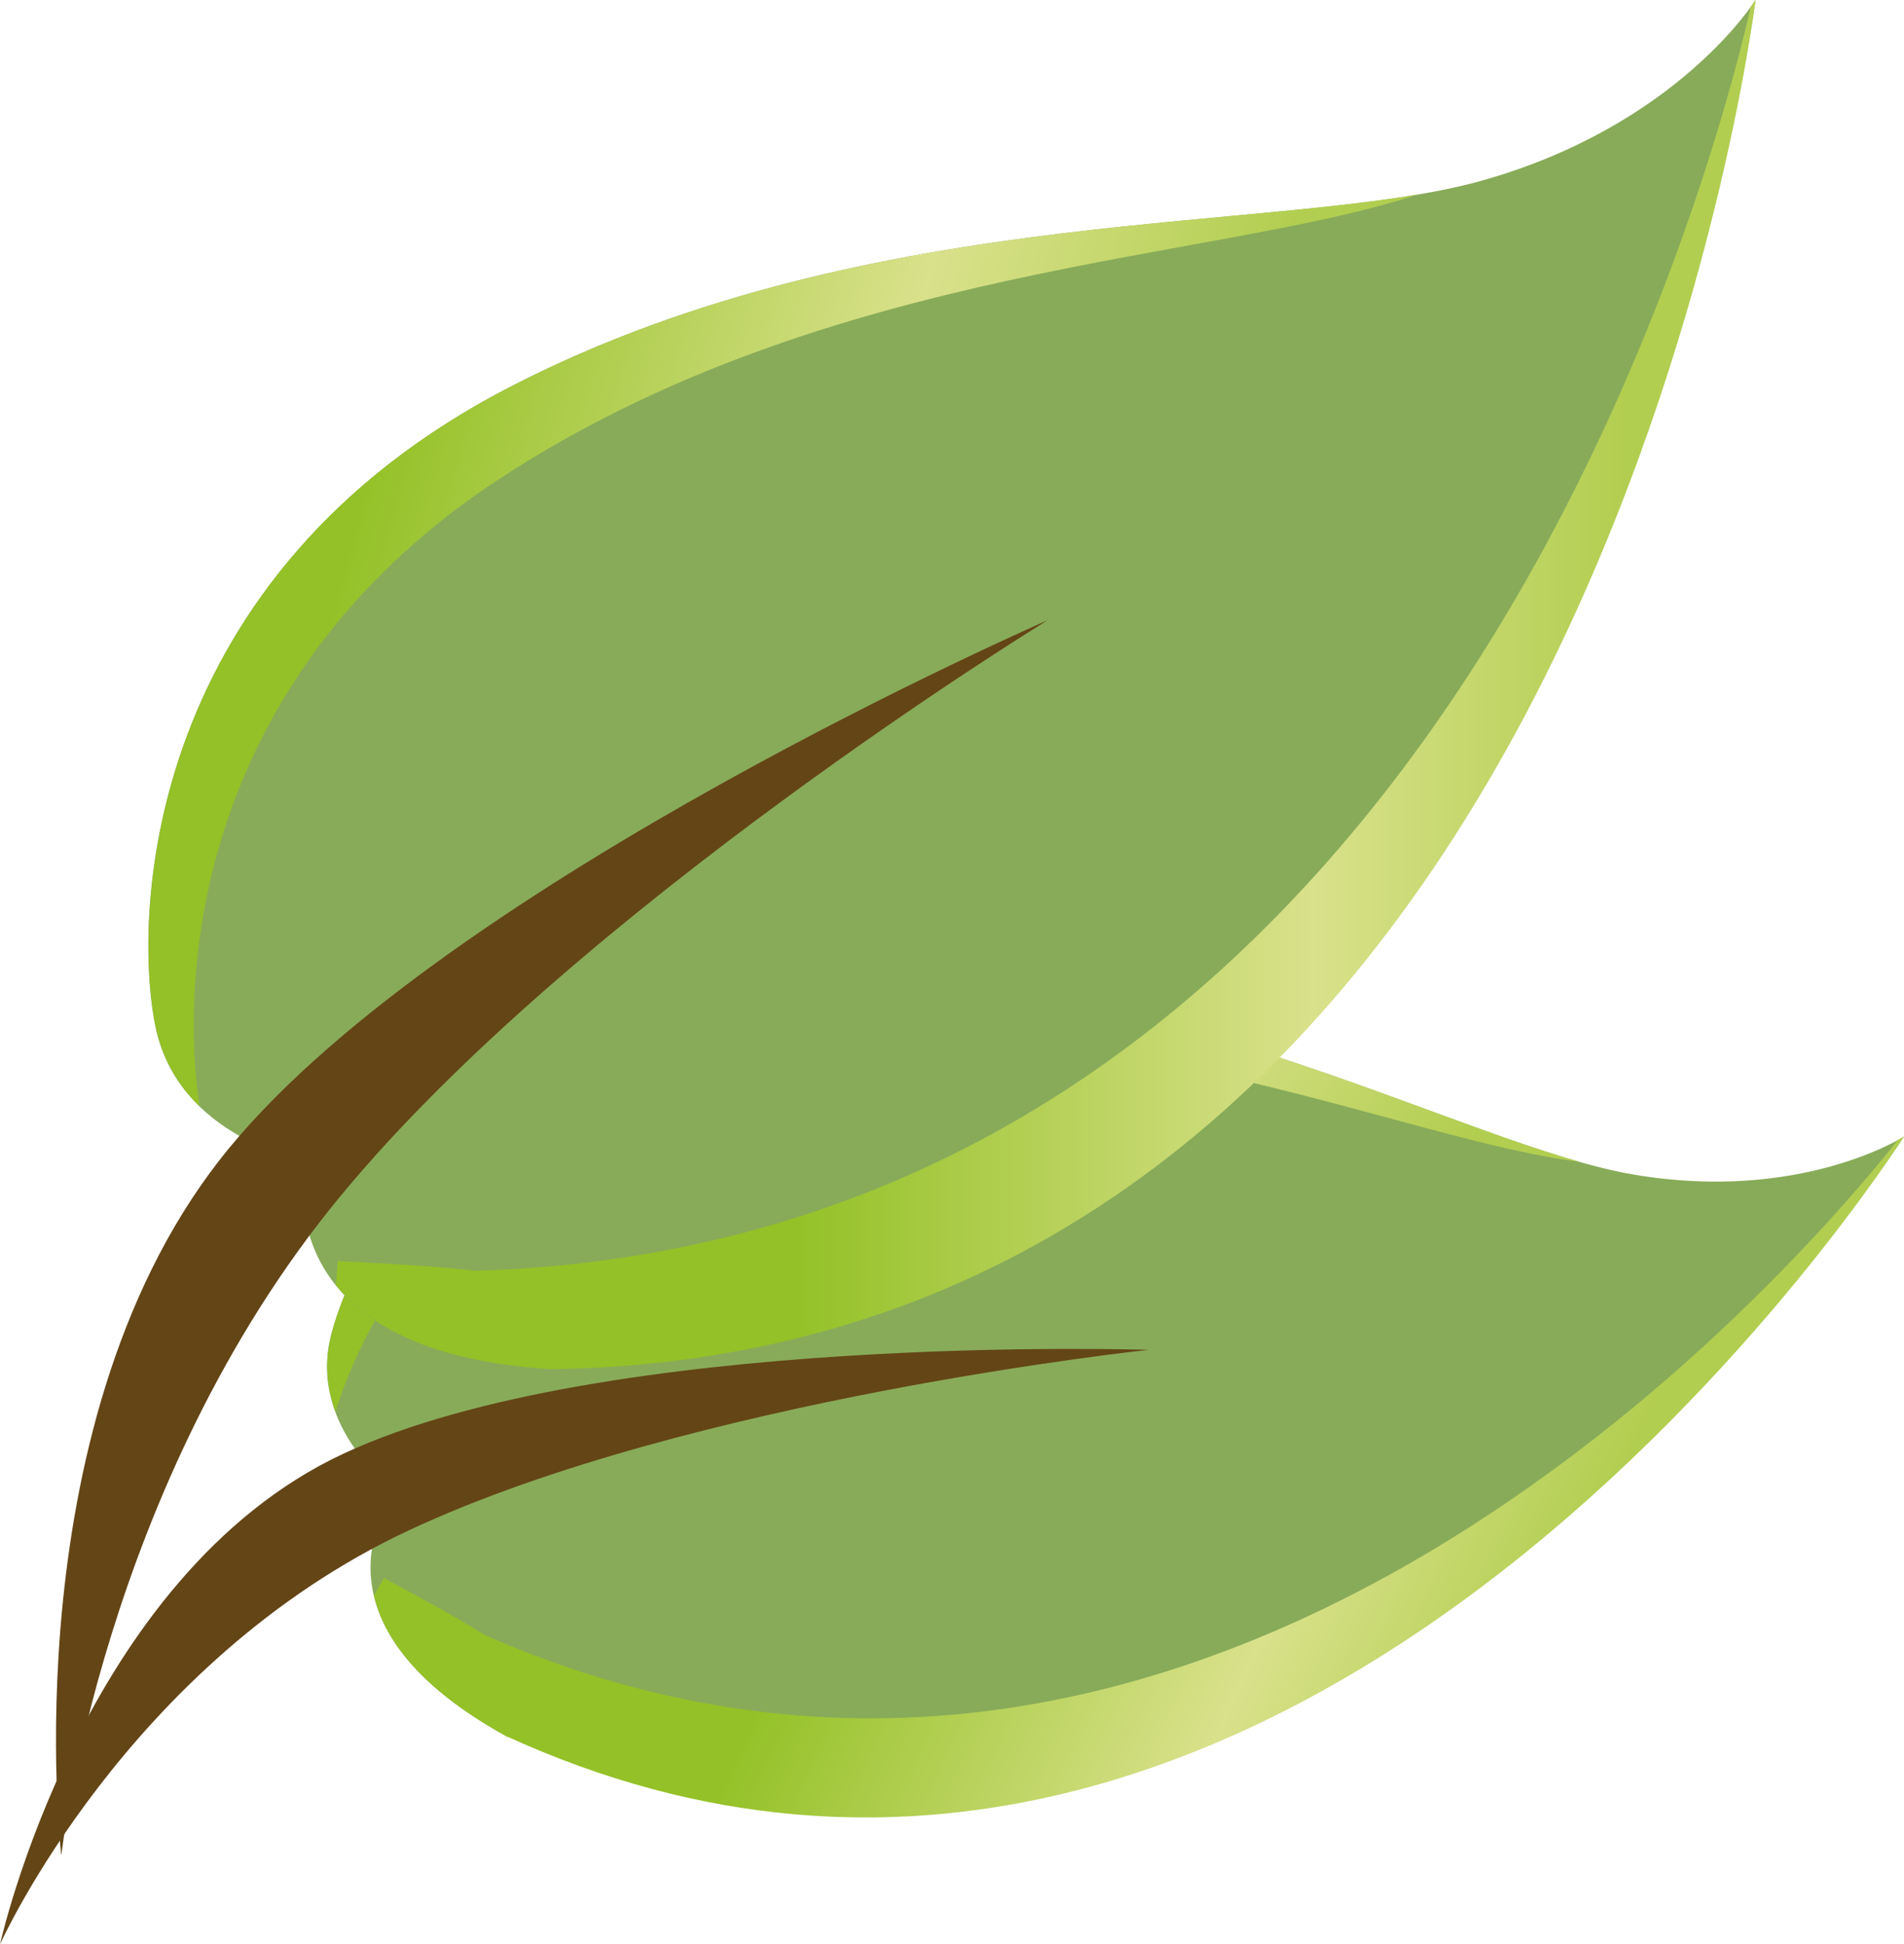
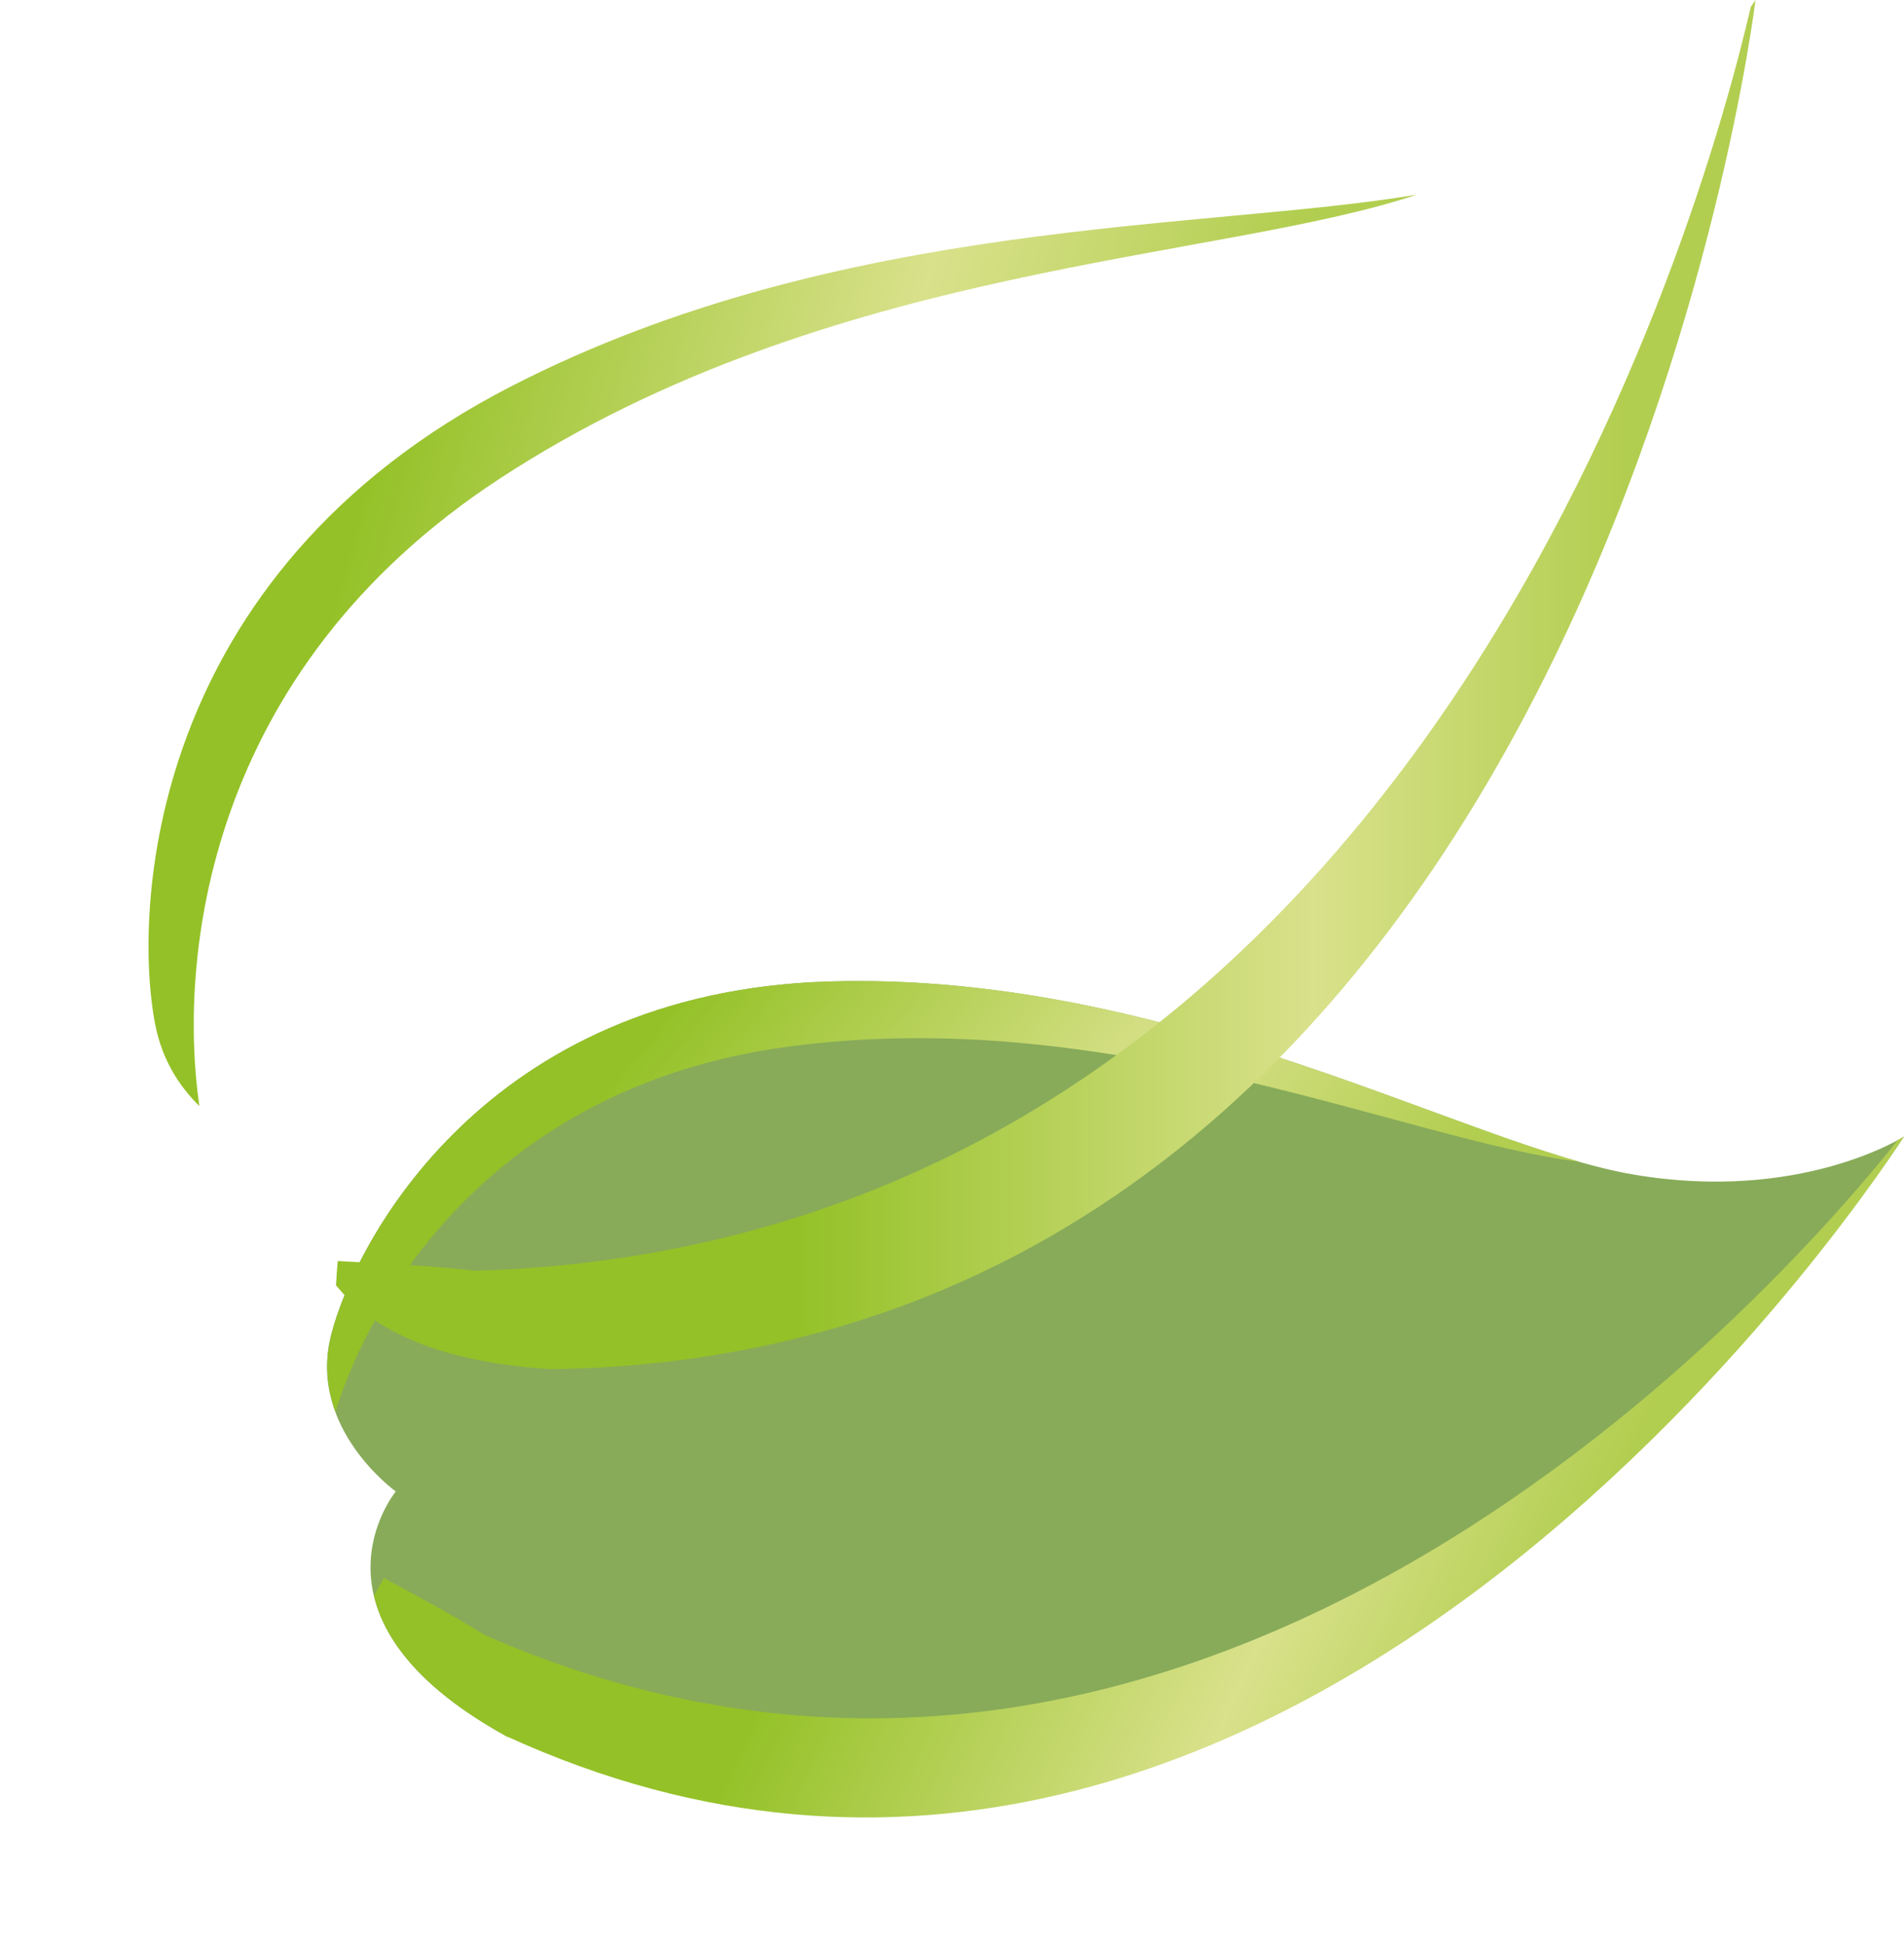
<svg xmlns="http://www.w3.org/2000/svg" version="1.1" id="Layer_1" x="0px" y="0px" width="40.721px" height="41.591px" viewBox="0 0 40.721 41.591" enable-background="new 0 0 40.721 41.591" xml:space="preserve">
  <g id="leaf_x5F_two">
    <path fill="#88AB59" d="M40.721,24.312c0,0-2.215,1.423-5.788,0.812c-3.574-0.609-9.871-4.351-17.212-4.128   c-7.342,0.222-10.139,5.58-10.643,7.57c-0.5,1.991,1.387,3.338,1.387,3.338s-2.229,2.703,2.363,5.236   C28.305,43.625,40.721,24.312,40.721,24.312z" />
    <linearGradient id="SVGID_1_" gradientUnits="userSpaceOnUse" x1="-487.729" y1="7.006" x2="-487.206" y2="7.006" gradientTransform="matrix(-27.236 -23.226 -23.226 27.236 -13094.287 -11485.69)">
      <stop offset="0" style="stop-color:#B2CE50" />
      <stop offset="0.107" style="stop-color:#B2CE50" />
      <stop offset="0.433" style="stop-color:#D9E18B" />
      <stop offset="0.904" style="stop-color:#94C127" />
      <stop offset="1" style="stop-color:#94C127" />
    </linearGradient>
    <path fill="url(#SVGID_1_)" d="M17.722,20.995c6.604-0.2,12.36,2.806,16.053,3.856c-3.708-0.454-9.989-3.4-16.94-2.459   c-6.275,0.849-8.897,5.335-9.66,7.806c-0.172-0.47-0.244-1.019-0.092-1.634C7.586,26.575,10.381,21.216,17.722,20.995z" />
    <linearGradient id="SVGID_2_" gradientUnits="userSpaceOnUse" x1="-482.181" y1="5.17" x2="-481.658" y2="5.17" gradientTransform="matrix(-43.667 -20.787 -20.787 43.667 -20912.469 -10213.566)">
      <stop offset="0" style="stop-color:#B2CE50" />
      <stop offset="0.09" style="stop-color:#B2CE50" />
      <stop offset="0.309" style="stop-color:#D9E18B" />
      <stop offset="0.674" style="stop-color:#94C127" />
      <stop offset="1" style="stop-color:#94C127" />
    </linearGradient>
    <path fill="url(#SVGID_2_)" d="M10.354,34.97c15.447,6.792,27.998-7.765,30.235-10.583c0.085-0.045,0.131-0.075,0.131-0.075   S27.713,44.87,10.83,37.139c-1.885-1.042-2.621-2.109-2.832-3.008c0.068-0.123,0.14-0.249,0.213-0.375   C8.928,34.147,9.697,34.552,10.354,34.97z" />
-     <path fill="#644516" d="M24.562,28.875c0,0-9.782,1.039-15.815,3.859C2.709,35.557,0,41.591,0,41.591s1.748-7.879,7.338-10.492   C12.927,28.489,24.562,28.875,24.562,28.875z" />
  </g>
  <g id="leaf_x5F_one">
-     <path fill="#88AB59" d="M37.545,0c0,0-1.661,2.682-5.846,3.862c-4.186,1.181-12.929,0.376-20.76,4.399   c-7.833,4.023-8.102,11.265-7.619,13.68c0.484,2.413,3.221,2.896,3.221,2.896s-1.021,4.077,5.256,4.452   C34.06,27.305,37.545,0,37.545,0z" />
    <linearGradient id="SVGID_3_" gradientUnits="userSpaceOnUse" x1="-485.294" y1="11.102" x2="-484.666" y2="11.102" gradientTransform="matrix(-34.575 -9.264 -9.264 34.575 -16649.062 -4863.235)">
      <stop offset="0" style="stop-color:#B2CE50" />
      <stop offset="0.107" style="stop-color:#B2CE50" />
      <stop offset="0.433" style="stop-color:#D9E18B" />
      <stop offset="0.904" style="stop-color:#94C127" />
      <stop offset="1" style="stop-color:#94C127" />
    </linearGradient>
    <path fill="url(#SVGID_3_)" d="M10.941,8.26c7.045-3.619,14.825-3.331,19.364-4.097c-4.251,1.42-12.565,1.467-19.606,6.068   c-6.356,4.153-6.883,10.361-6.435,13.428c-0.429-0.42-0.79-0.978-0.94-1.722C2.843,19.524,3.108,12.283,10.941,8.26z" />
    <linearGradient id="SVGID_4_" gradientUnits="userSpaceOnUse" x1="-479.691" y1="7.615" x2="-479.064" y2="7.615" gradientTransform="matrix(-48.362 0 0 48.362 -23161.414 -353.664)">
      <stop offset="0" style="stop-color:#B2CE50" />
      <stop offset="0.09" style="stop-color:#B2CE50" />
      <stop offset="0.309" style="stop-color:#D9E18B" />
      <stop offset="0.674" style="stop-color:#94C127" />
      <stop offset="1" style="stop-color:#94C127" />
    </linearGradient>
    <path fill="url(#SVGID_4_)" d="M10.166,27.184C30.389,26.579,36.475,4.351,37.444,0.148C37.513,0.054,37.545,0,37.545,0   s-3.484,28.956-25.746,29.288c-2.576-0.155-3.922-0.933-4.613-1.795c0.01-0.17,0.021-0.343,0.037-0.518   C8.201,27.03,9.238,27.073,10.166,27.184z" />
-     <path fill="#644516" d="M22.406,13.267c0,0-10.056,6.165-15.134,12.33c-5.079,6.164-5.961,14.094-5.961,14.094   s-1.108-9.433,3.595-15.139C9.611,18.844,22.406,13.267,22.406,13.267z" />
  </g>
</svg>